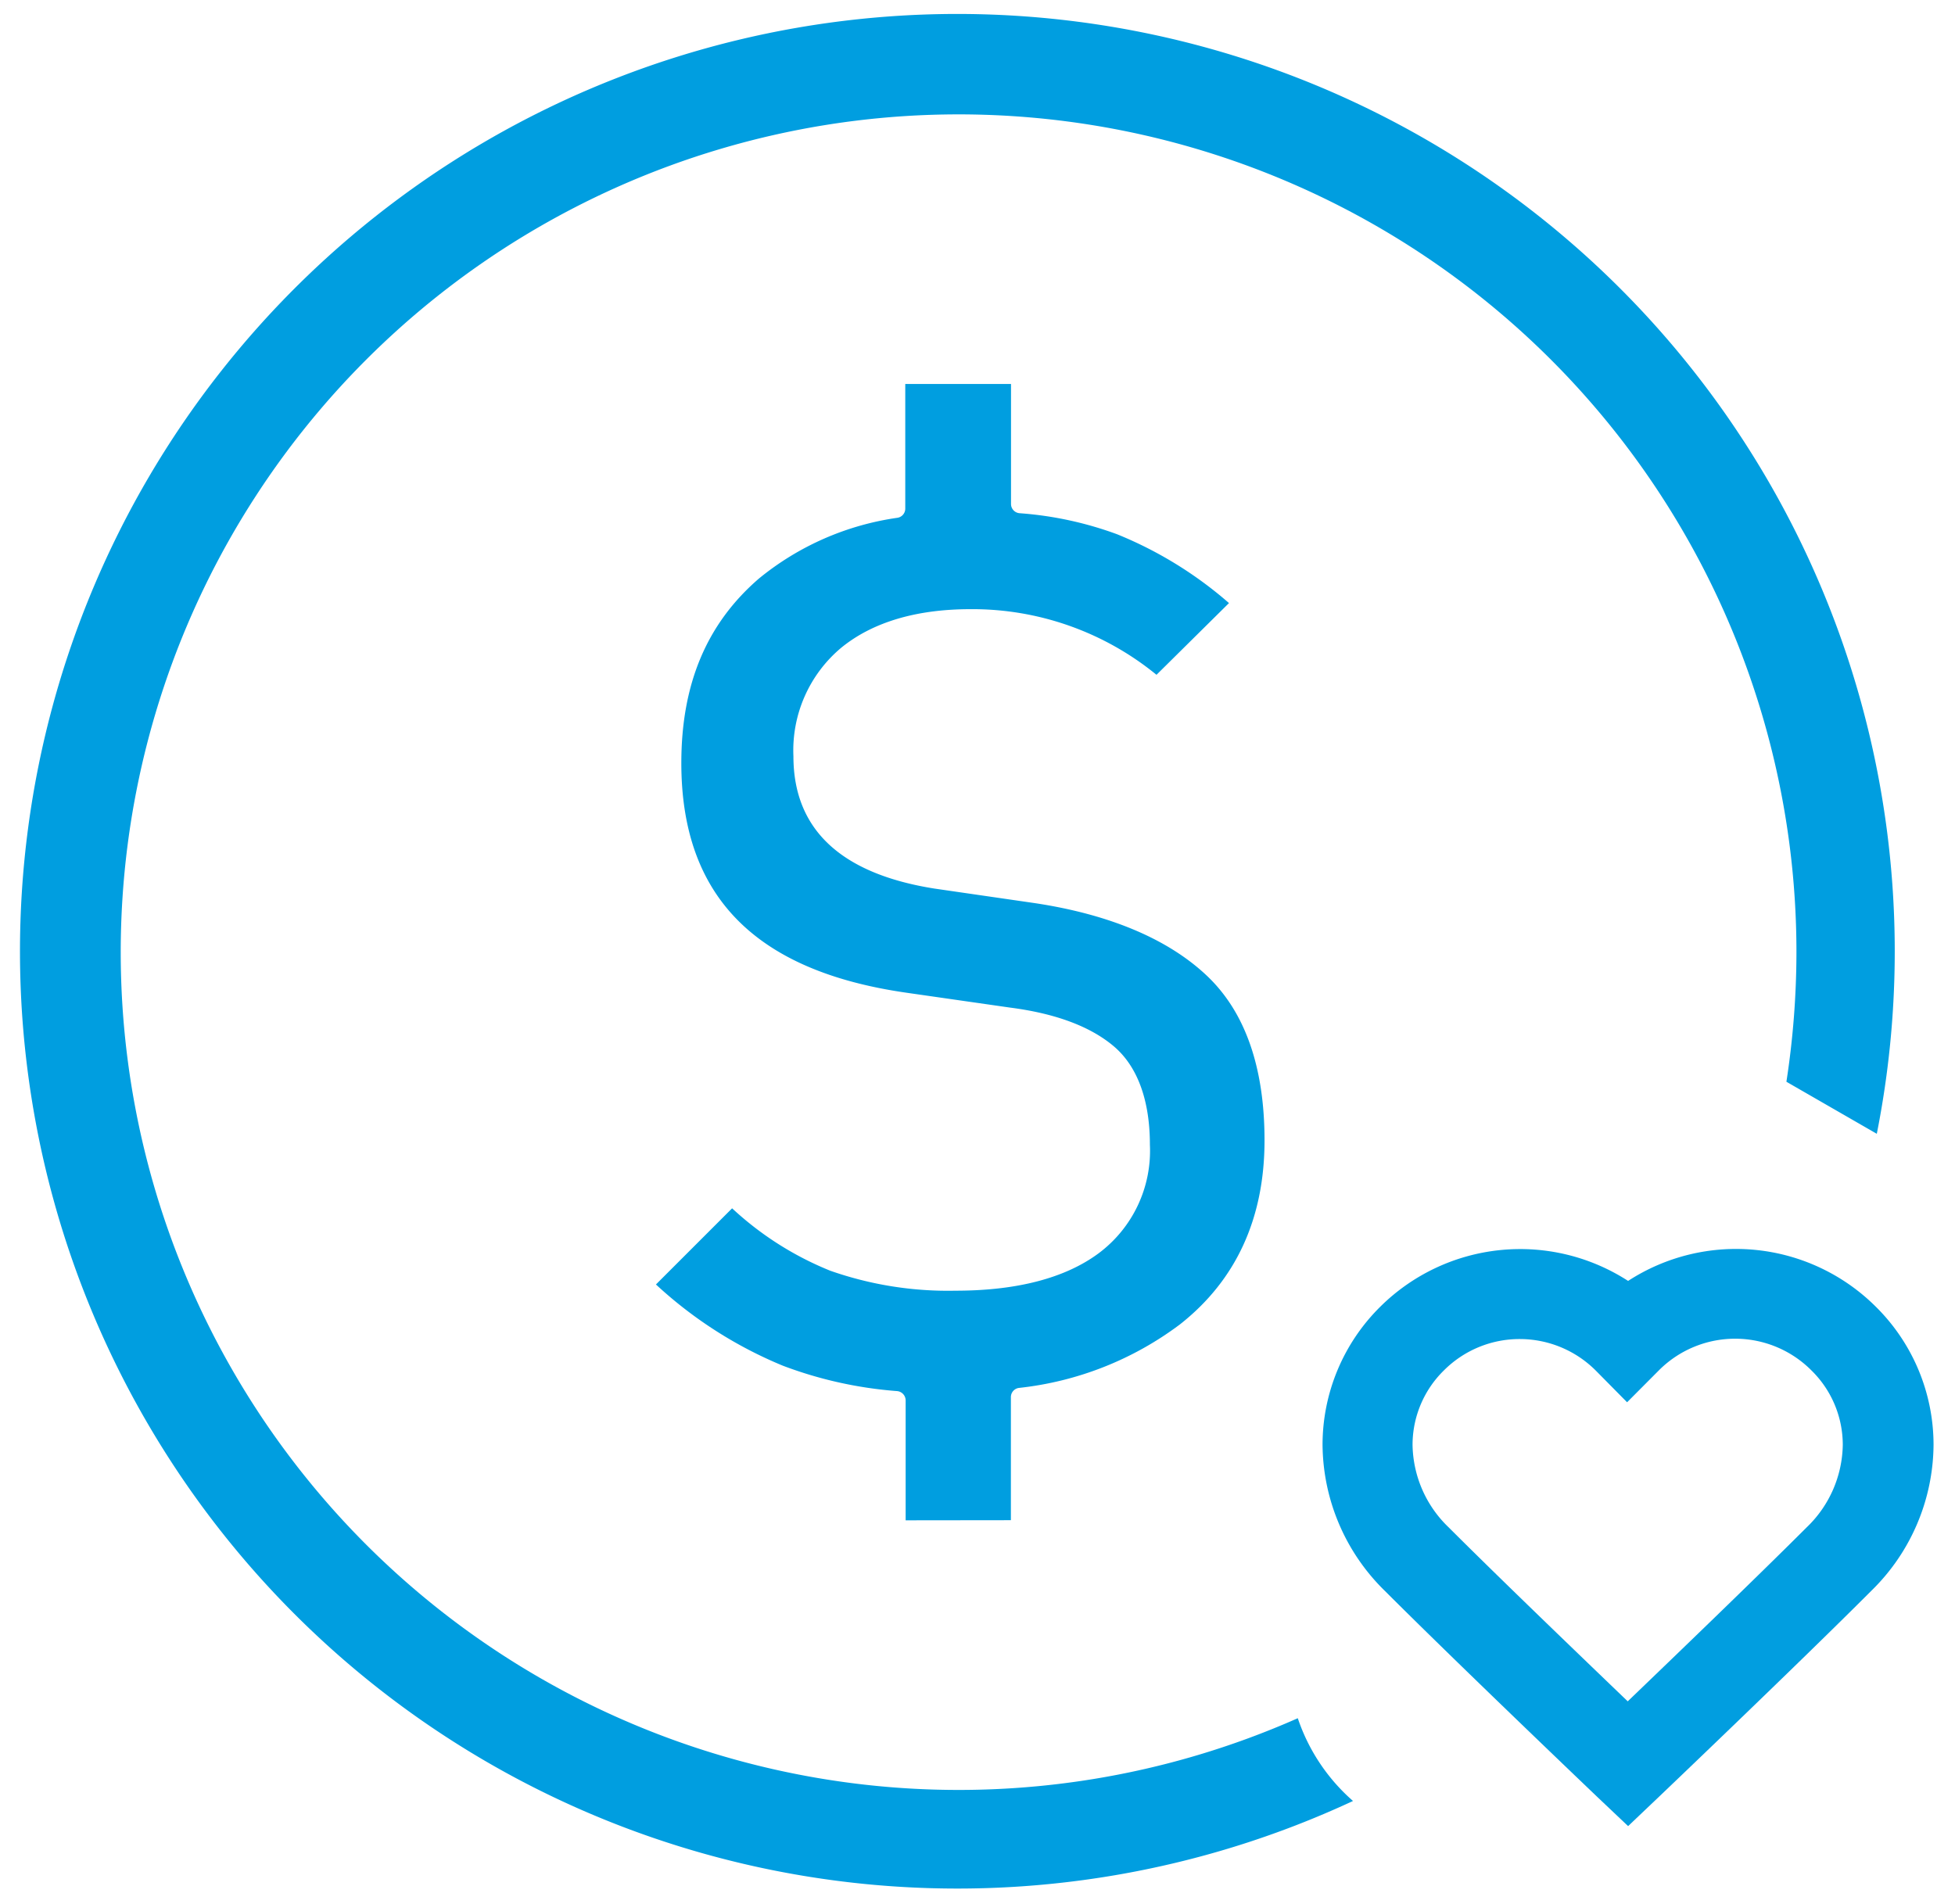
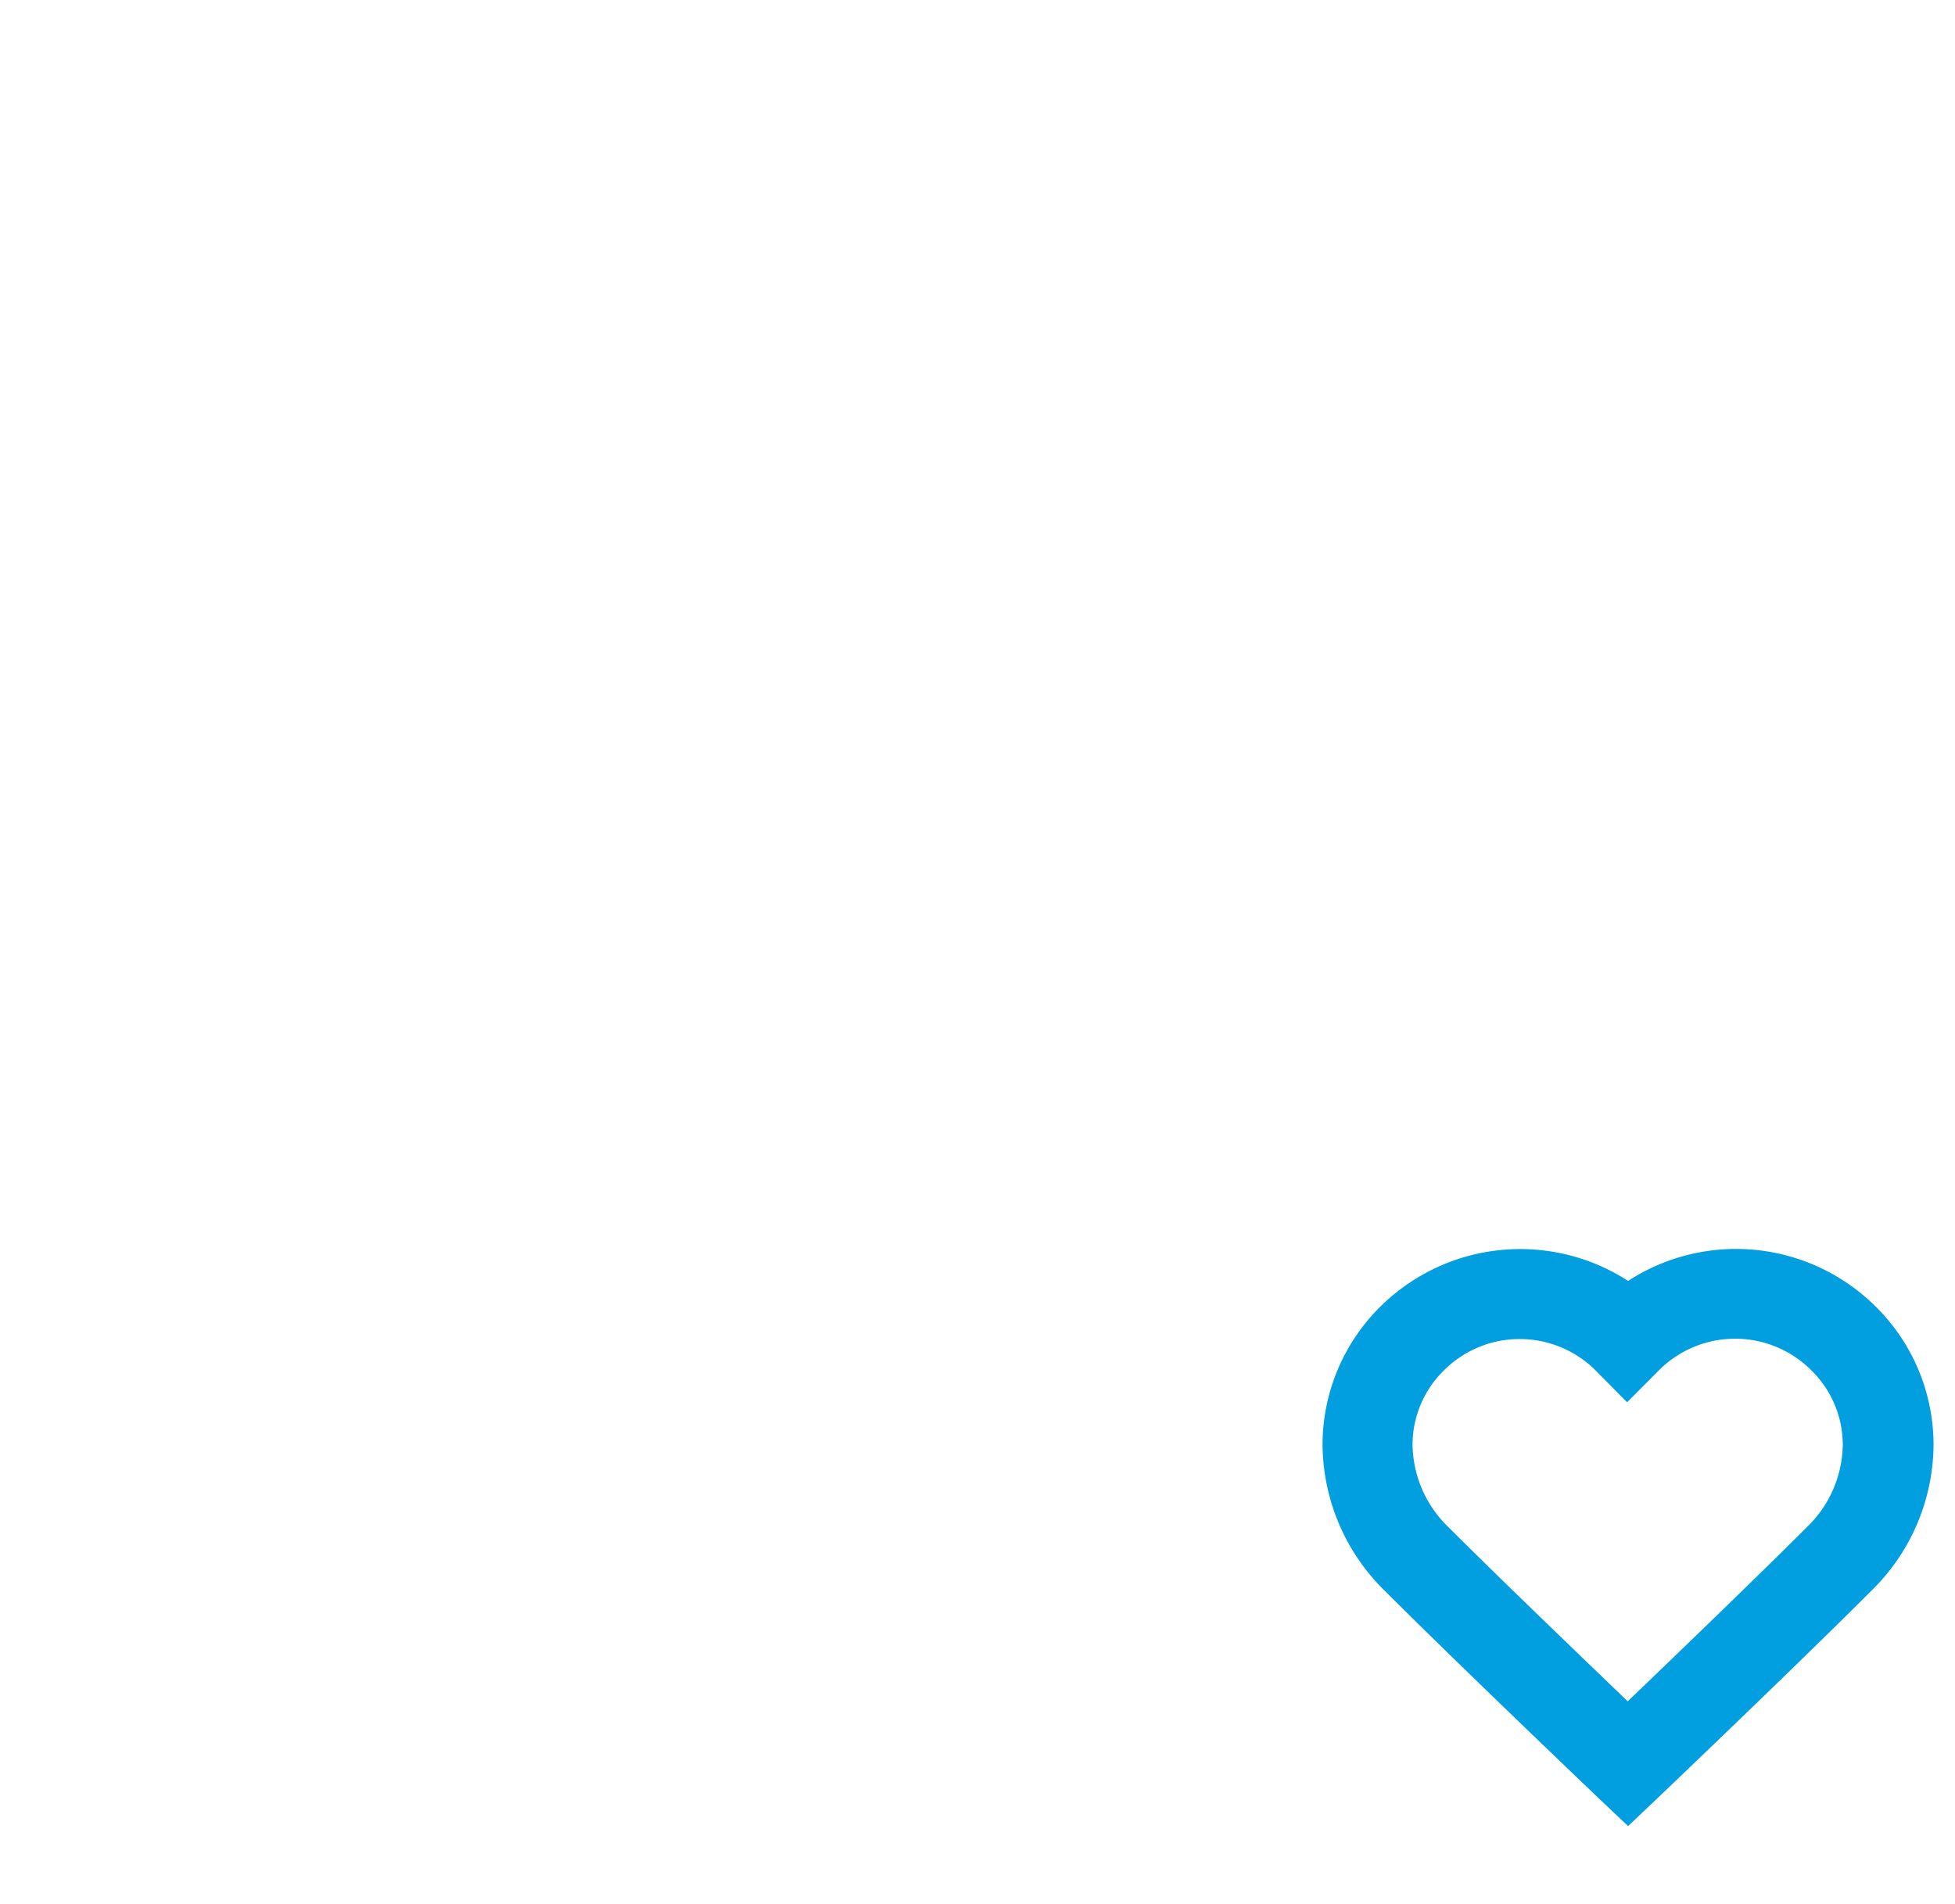
<svg xmlns="http://www.w3.org/2000/svg" id="Layer_3" data-name="Layer 3" viewBox="0 0 154 150">
  <defs>
    <style>.cls-1{fill:#009ee0;}.cls-2{fill:#019ee0;}</style>
  </defs>
  <title>general-donations</title>
-   <path class="cls-1" d="M79.63,119.76v-9.7a.73.73,0,0,1,.63-.72,25.72,25.72,0,0,0,12.68-5c4.43-3.48,6.67-8.36,6.67-14.5,0-5.77-1.53-10.14-4.57-13s-7.62-4.8-13.51-5.69L73.6,70c-7.37-1.17-11.1-4.67-11.1-10.42a10.54,10.54,0,0,1,3.74-8.53c2.43-2,5.87-3.06,10.21-3.06A22.91,22.91,0,0,1,91.1,53.16l5.71-5.65A31.24,31.24,0,0,0,88,42.09a28.08,28.08,0,0,0-7.69-1.66.73.73,0,0,1-.67-.72V30.25H71.31v9.83a.73.73,0,0,1-.61.71,22.14,22.14,0,0,0-10.92,4.79c-4.11,3.55-6.11,8.3-6.11,14.53,0,10.46,5.79,16.37,17.69,18.09l8.22,1.18c3.57.46,6.32,1.49,8.16,3.05s2.84,4.21,2.84,7.75a10.07,10.07,0,0,1-4.06,8.57c-2.63,1.94-6.42,2.93-11.25,2.93a28,28,0,0,1-9.86-1.57,25.18,25.18,0,0,1-7.74-4.92l-6,6a33.49,33.49,0,0,0,10,6.4,32.29,32.29,0,0,0,9,2,.74.74,0,0,1,.67.72v9.46Zm22.6,15.6A66,66,0,1,1,141.51,75a67.44,67.44,0,0,1-.79,10.22l7.12,4.1a73.84,73.84,0,1,0-41.26,52.56A15,15,0,0,1,102.23,135.36Z" />
  <path class="cls-2" d="M128.25,143.86l-2.46-2.33s-10.93-10.43-16.68-16.18a16.26,16.26,0,0,1-4.93-11.54,15.3,15.3,0,0,1,4.58-10.9,15.65,15.65,0,0,1,19.49-2,15.6,15.6,0,0,1,19.48,2,15.3,15.3,0,0,1,4.58,10.9,16.22,16.22,0,0,1-4.93,11.54c-5.74,5.75-16.68,16.18-16.68,16.18Zm-8.5-38.37a8.41,8.41,0,0,0-6,2.46,8.21,8.21,0,0,0-2.48,5.87,9.18,9.18,0,0,0,2.84,6.5c4,4,10.57,10.31,14.11,13.71,3.54-3.4,10.09-9.7,14.1-13.71a9.18,9.18,0,0,0,2.84-6.5,8.21,8.21,0,0,0-2.48-5.87,8.48,8.48,0,0,0-12,0l-2.51,2.52L125.73,108A8.46,8.46,0,0,0,119.75,105.49Z" />
</svg>